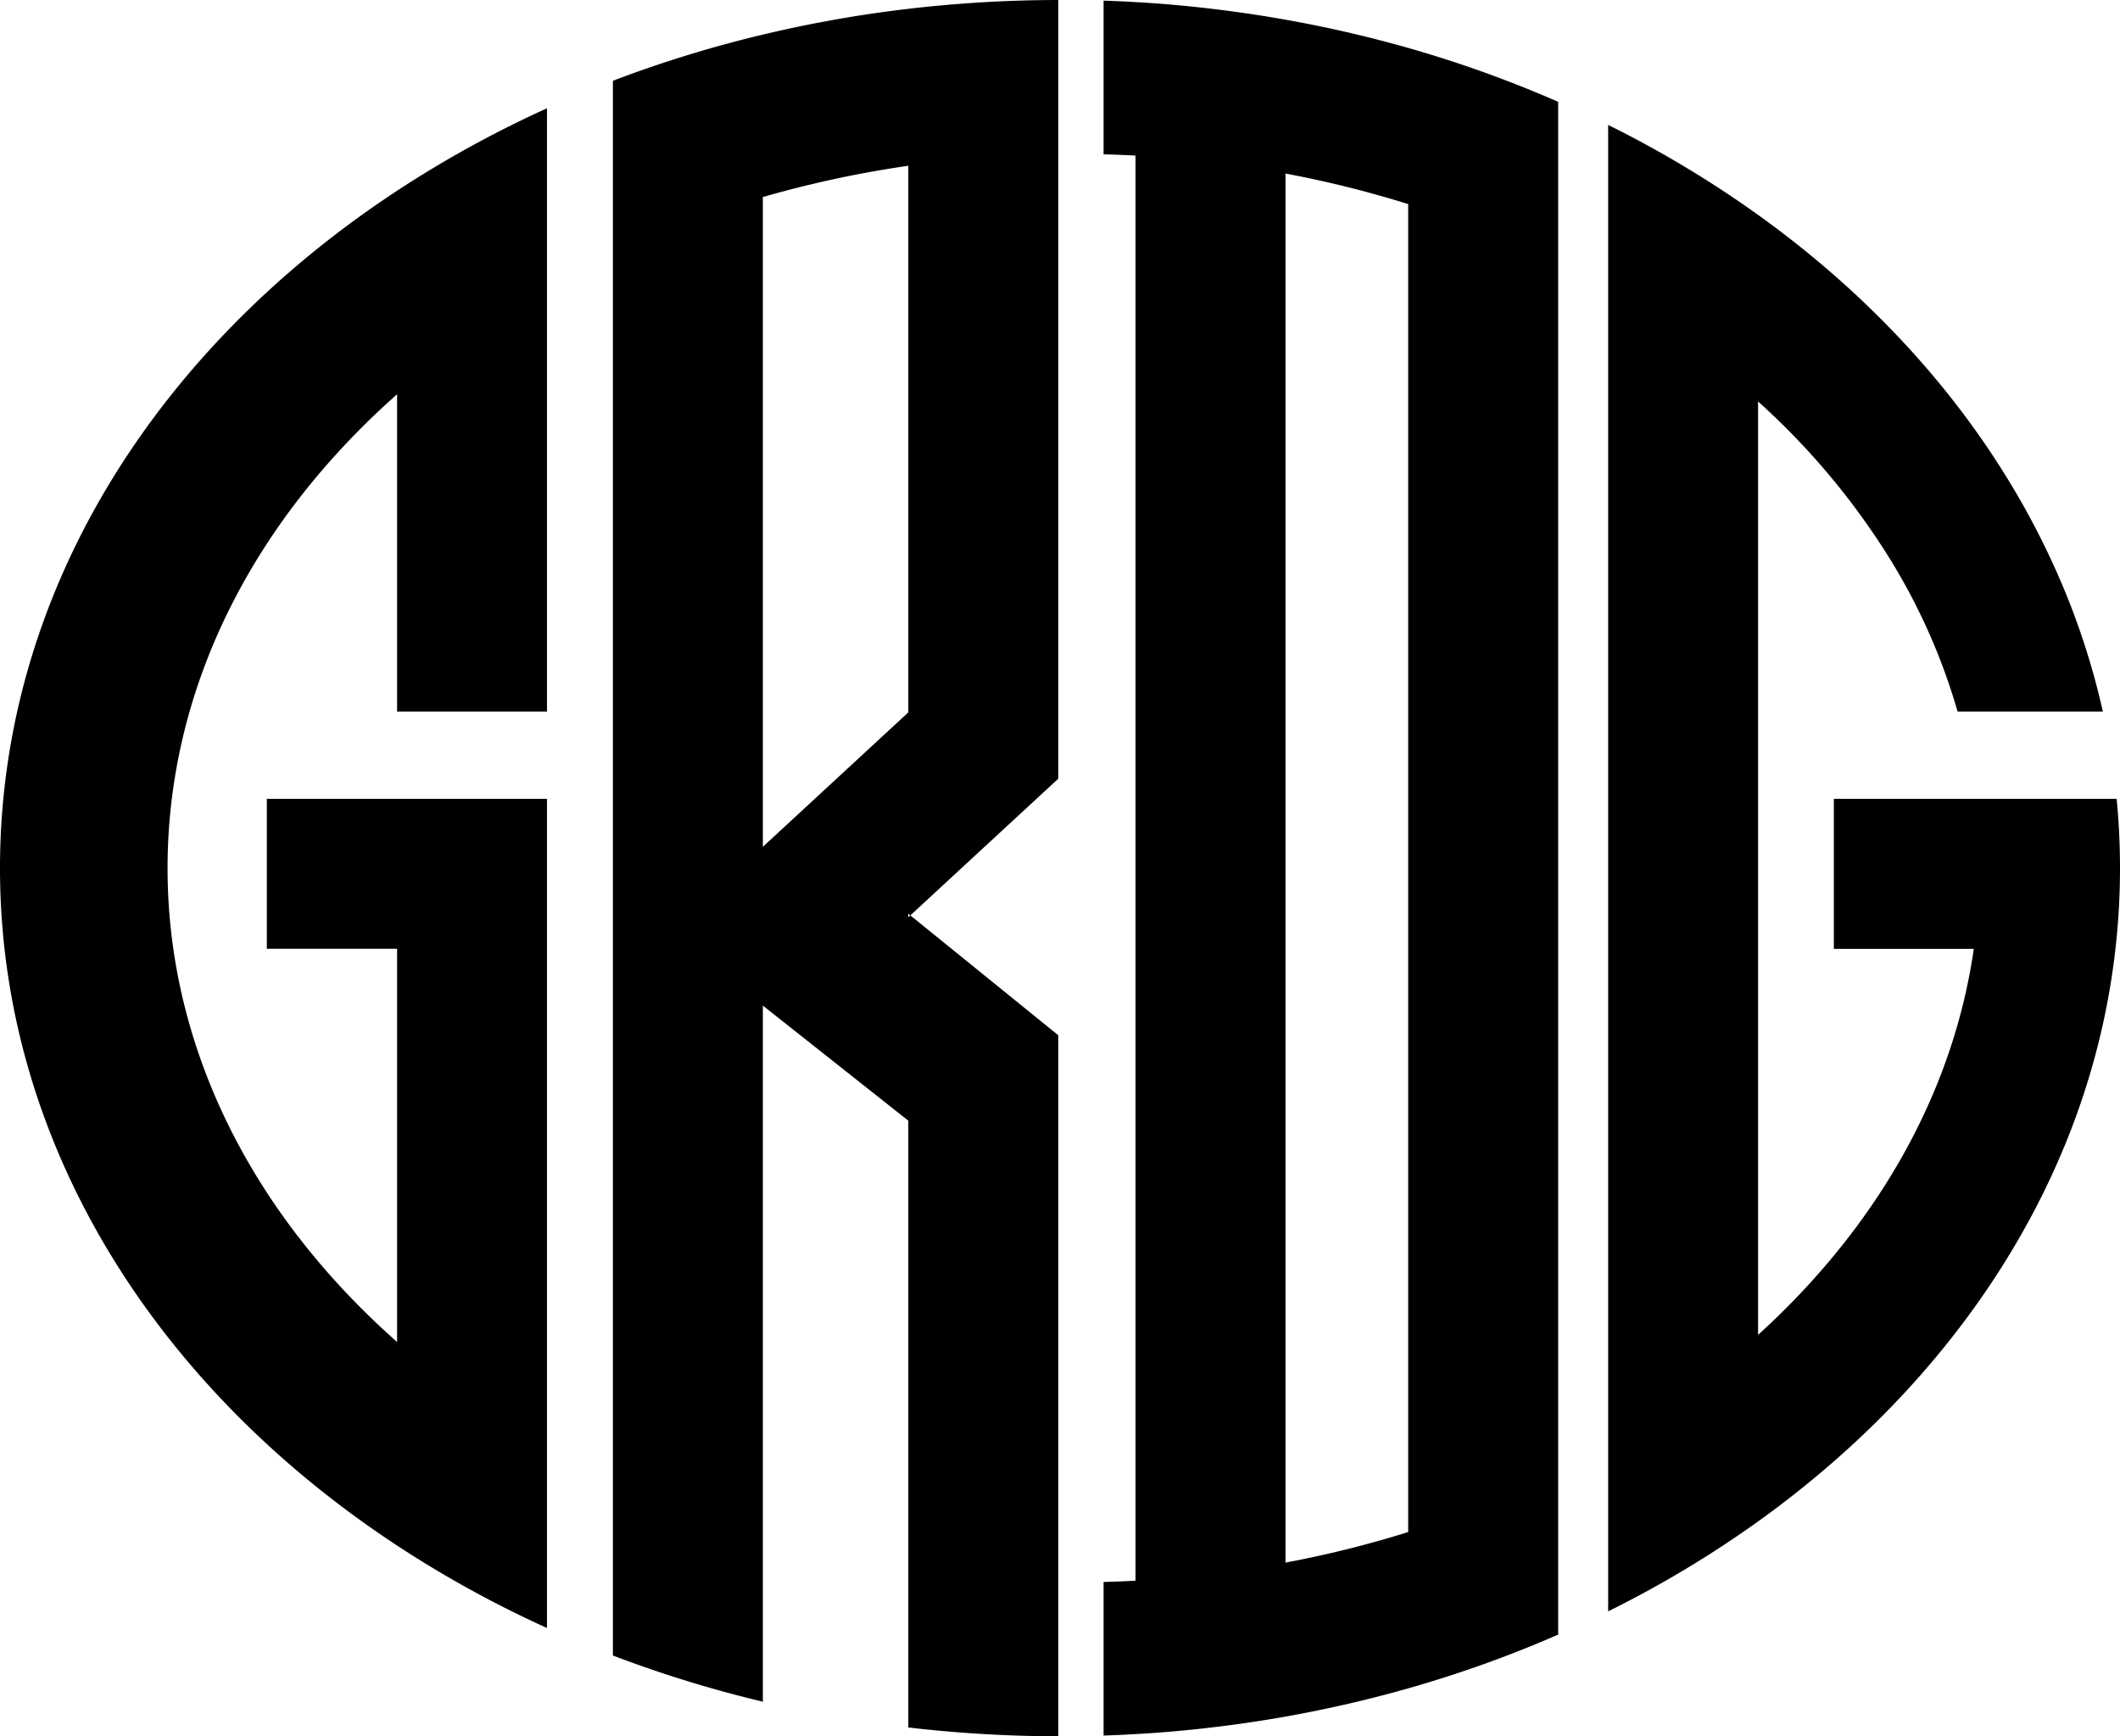
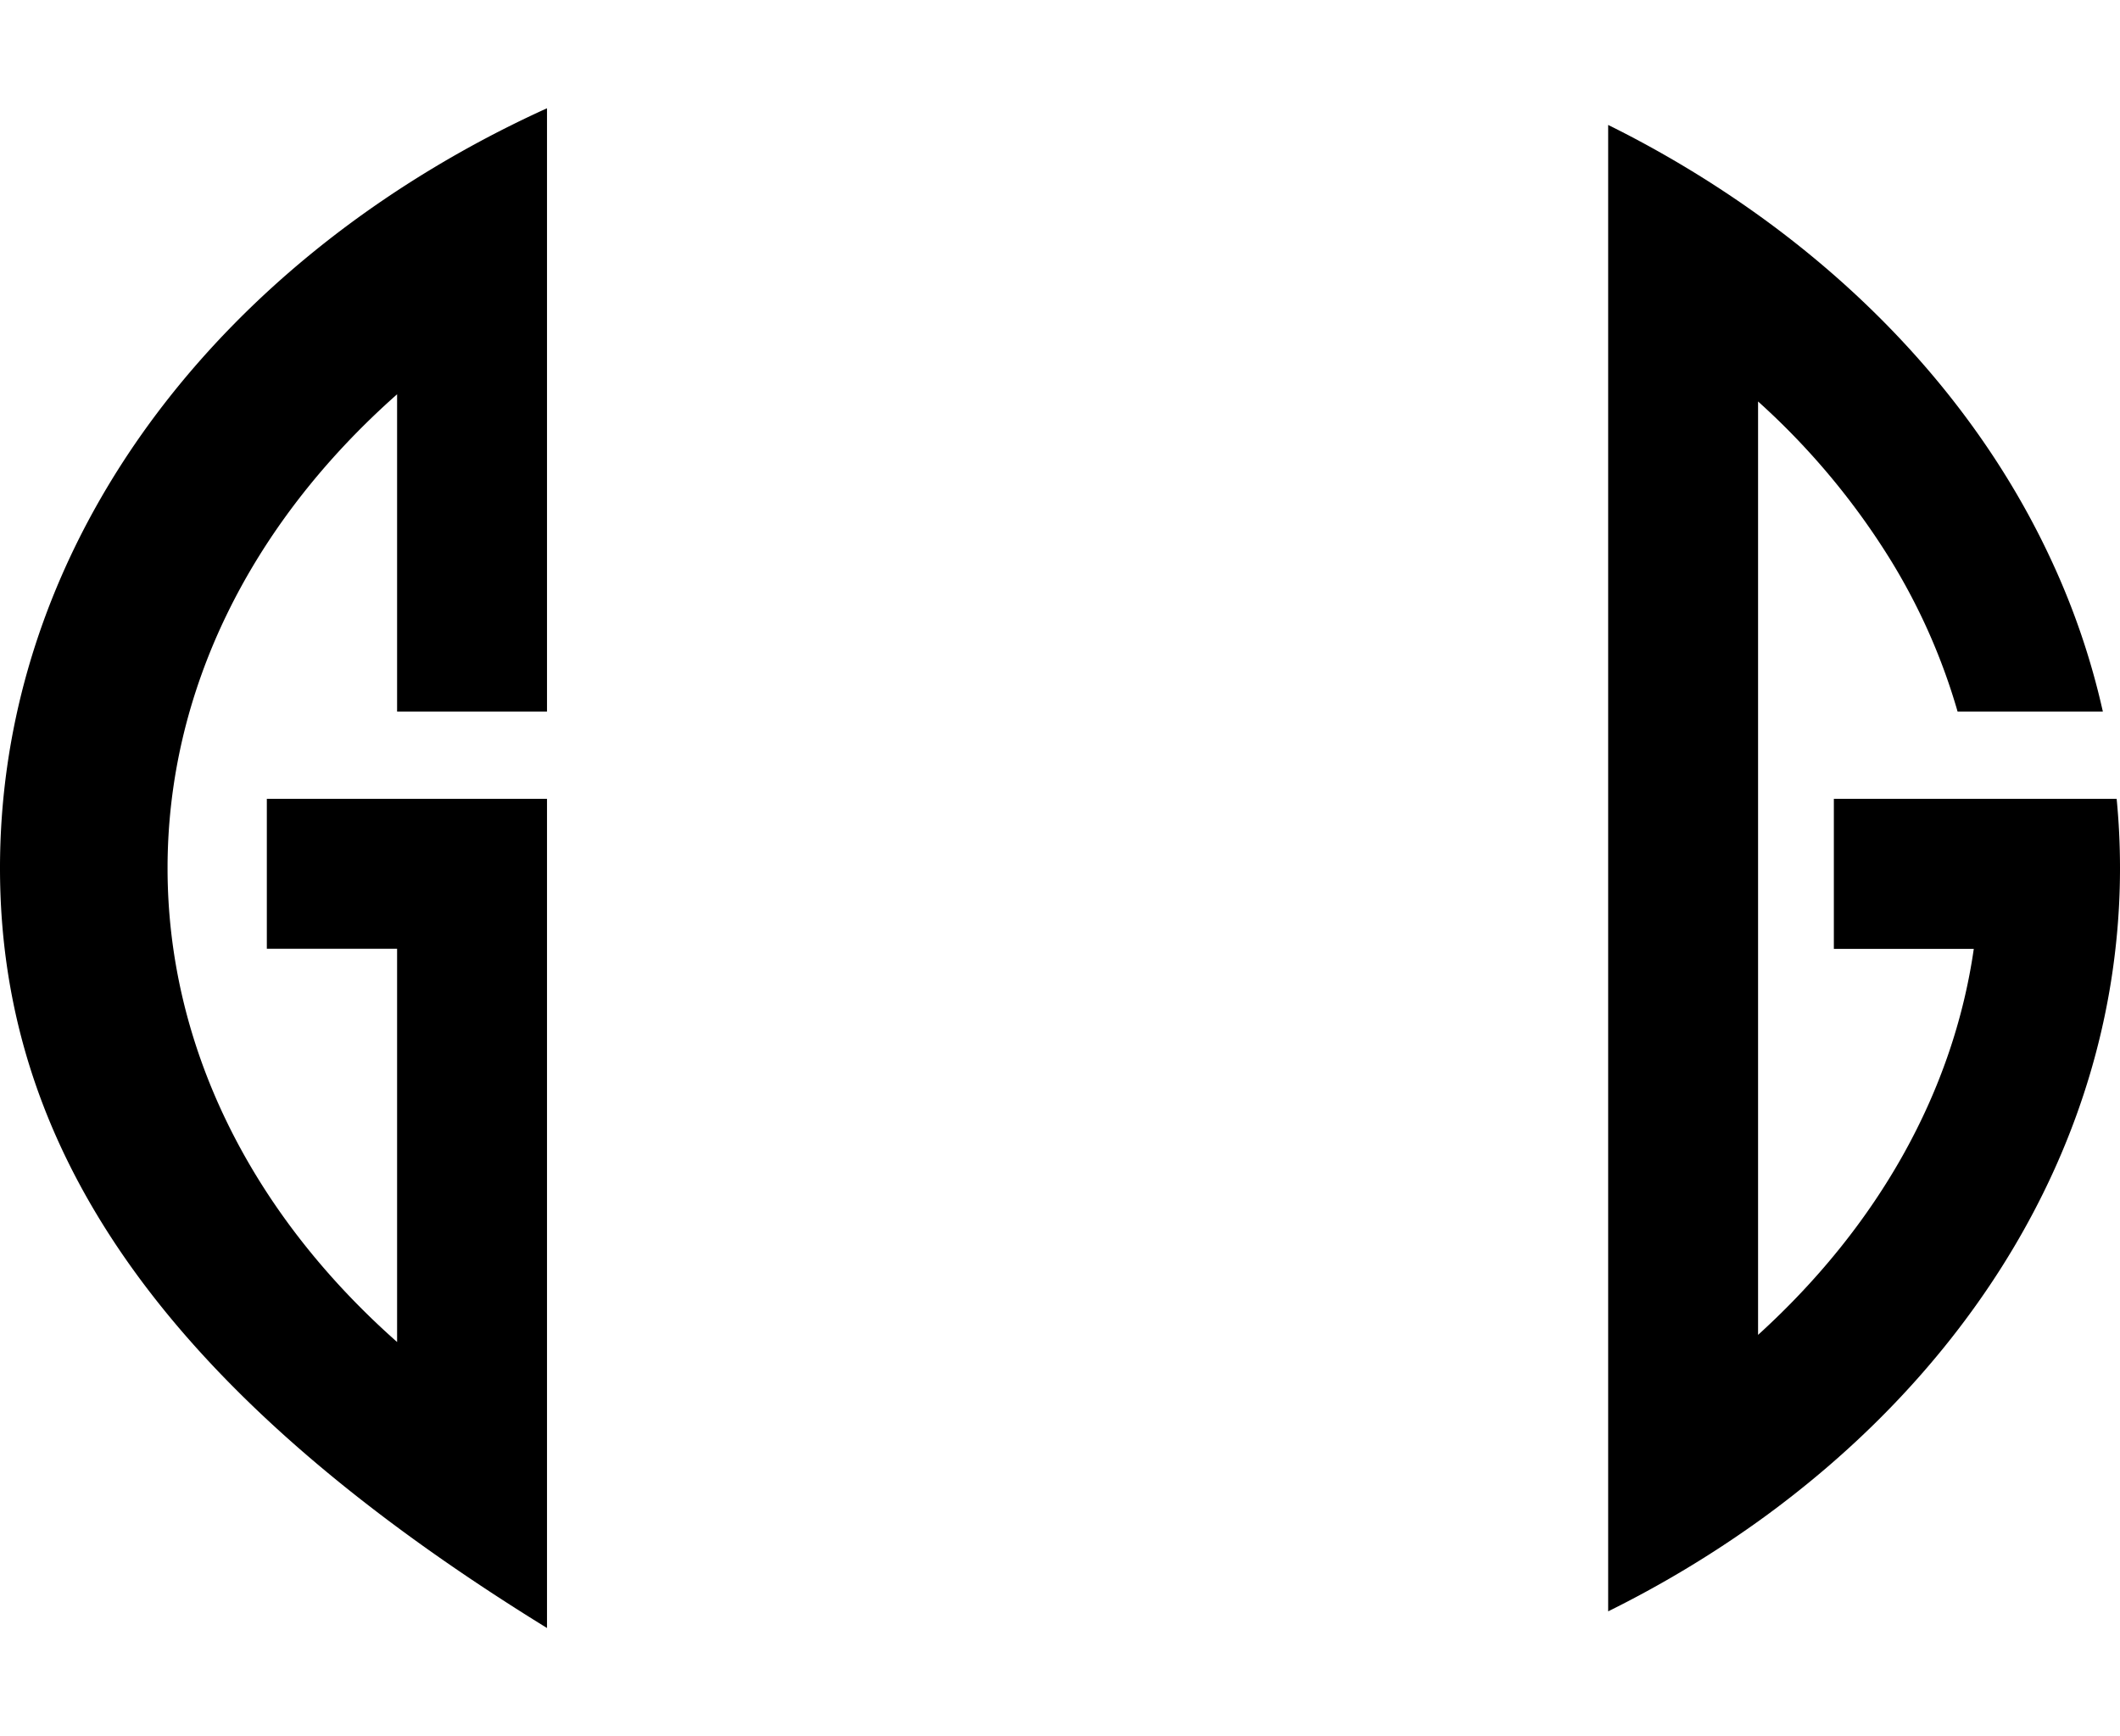
<svg xmlns="http://www.w3.org/2000/svg" viewBox="0 0 624.64 511.54">
  <g data-name="Layer 2" id="Layer_2">
    <g data-name="Layer 7" id="Layer_7">
-       <path d="M414.91,14.12A365.62,365.62,0,0,0,378.76,5.8,379.35,379.35,0,0,0,340.57,1c-2-.14-4-.28-6-.38q-4.68-.29-9.41-.43V45.47c3.14.07,6.28.2,9.41.37V465.7c-3.13.17-6.27.3-9.41.37v45.25q4.72-.15,9.41-.43c2-.1,4-.24,6-.38a379.35,379.35,0,0,0,38.19-4.77,365.62,365.62,0,0,0,36.15-8.32,347.16,347.16,0,0,0,44.19-15.84V30A347.16,347.16,0,0,0,414.91,14.12Zm0,437.25a316.22,316.22,0,0,1-36.15,9V51.13a316.22,316.22,0,0,1,36.15,9Z" />
-       <path d="M267.62,2.6a370.63,370.63,0,0,0-42.85,7.59A355.52,355.52,0,0,0,180.58,23.8V487.74a355.52,355.52,0,0,0,44.19,13.61V296.27l42.85,33.9V508.94a384.51,384.51,0,0,0,44.19,2.6V305l-43.6-35.32-.59.54v-1l.59.48,43.6-40.28V0A384.51,384.51,0,0,0,267.62,2.6Zm0,207.29-42.85,39.59V58.05a319,319,0,0,1,42.85-9.21Z" />
-       <path d="M161.17,31.9V209.65H117V116.16c-43.69,38.67-67.63,87.92-67.63,139.61S73.29,356.7,117,395.38V279.53H78.62V235.34h82.55v244.3A324.6,324.6,0,0,1,117,455.35C45.66,408.47,0,336.49,0,255.77S45.66,103.07,117,56.19A324.6,324.6,0,0,1,161.17,31.9Z" />
+       <path d="M161.17,31.9V209.65H117V116.16c-43.69,38.67-67.63,87.92-67.63,139.61S73.29,356.7,117,395.38V279.53H78.62V235.34h82.55v244.3C45.66,408.47,0,336.49,0,255.77S45.66,103.07,117,56.19A324.6,324.6,0,0,1,161.17,31.9Z" />
      <path d="M624.64,255.77a210.08,210.08,0,0,1-1.34,23.76c-7.54,67.11-46.75,126.71-105.28,168.7a317.88,317.88,0,0,1-44.19,26.5V36.81A317.88,317.88,0,0,1,518,63.31c38.28,27.46,68.29,62.45,86.59,102.15a218.09,218.09,0,0,1,15,44.19H576.79a180.68,180.68,0,0,0-19.45-44.19A214.63,214.63,0,0,0,518,118.28v275c35.55-32.31,57.52-71.75,63.56-113.73H540.33V235.34h83.32Q624.64,245.45,624.64,255.77Z" />
    </g>
  </g>
</svg>